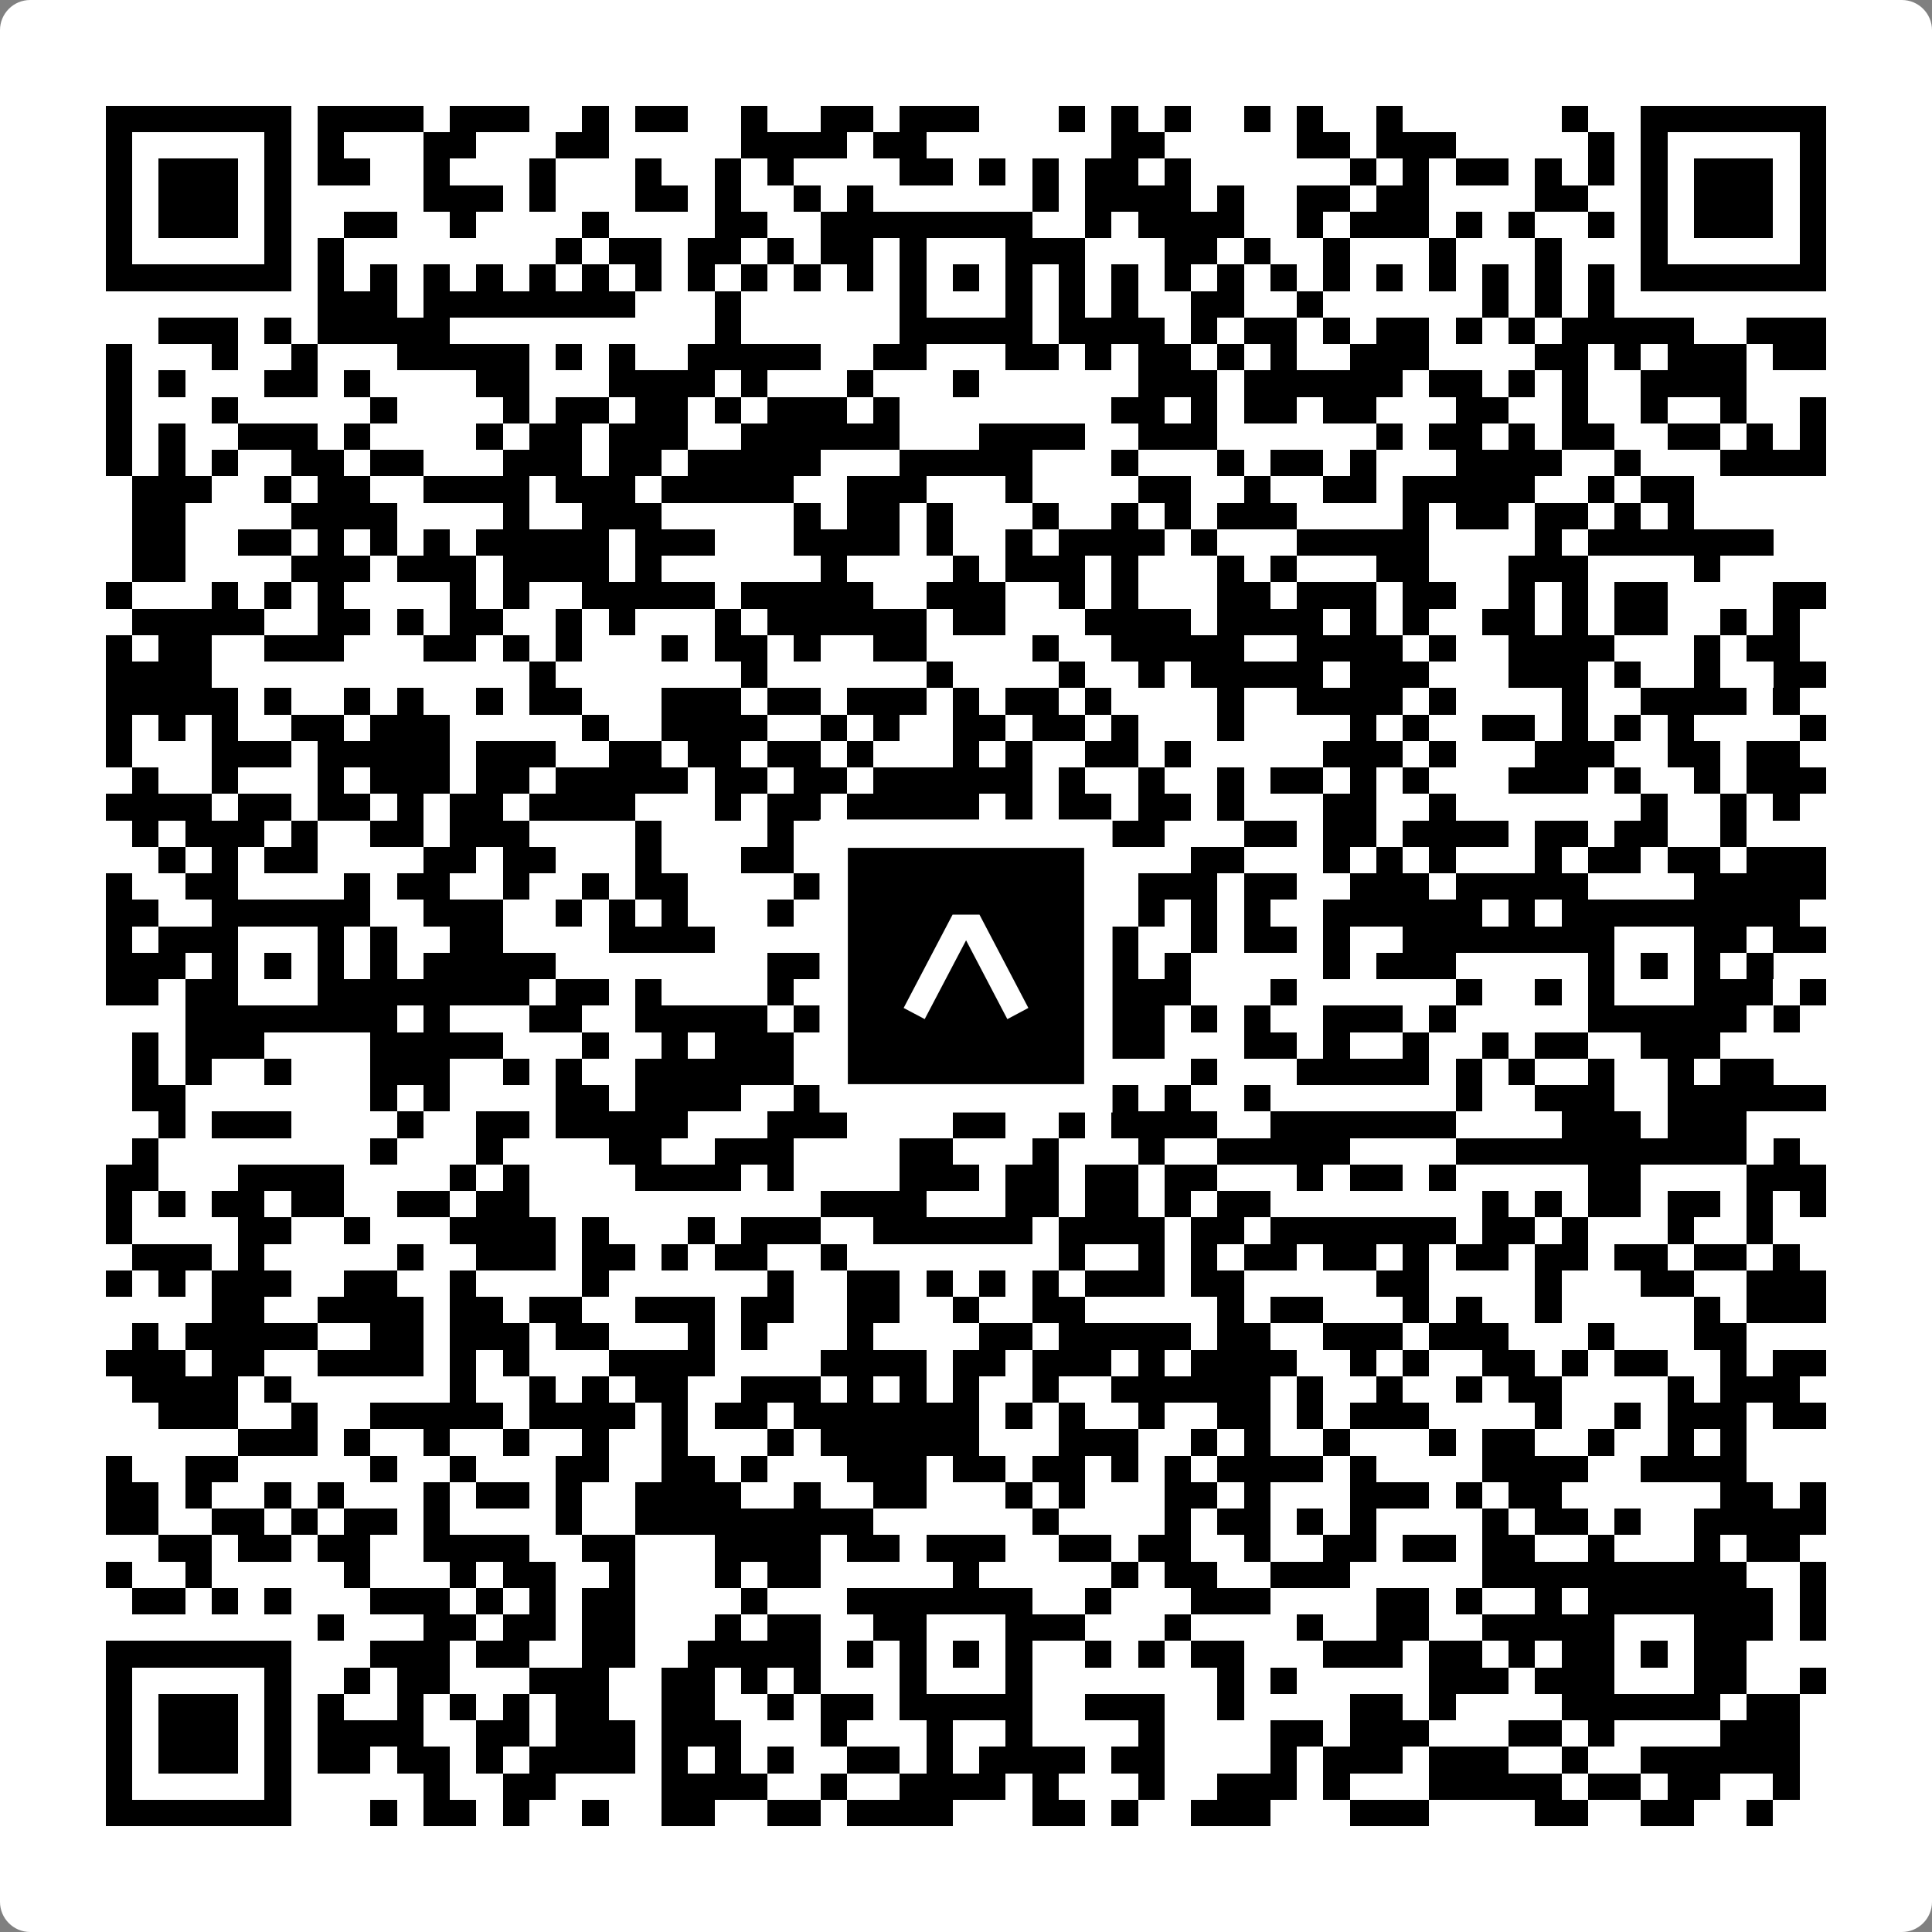
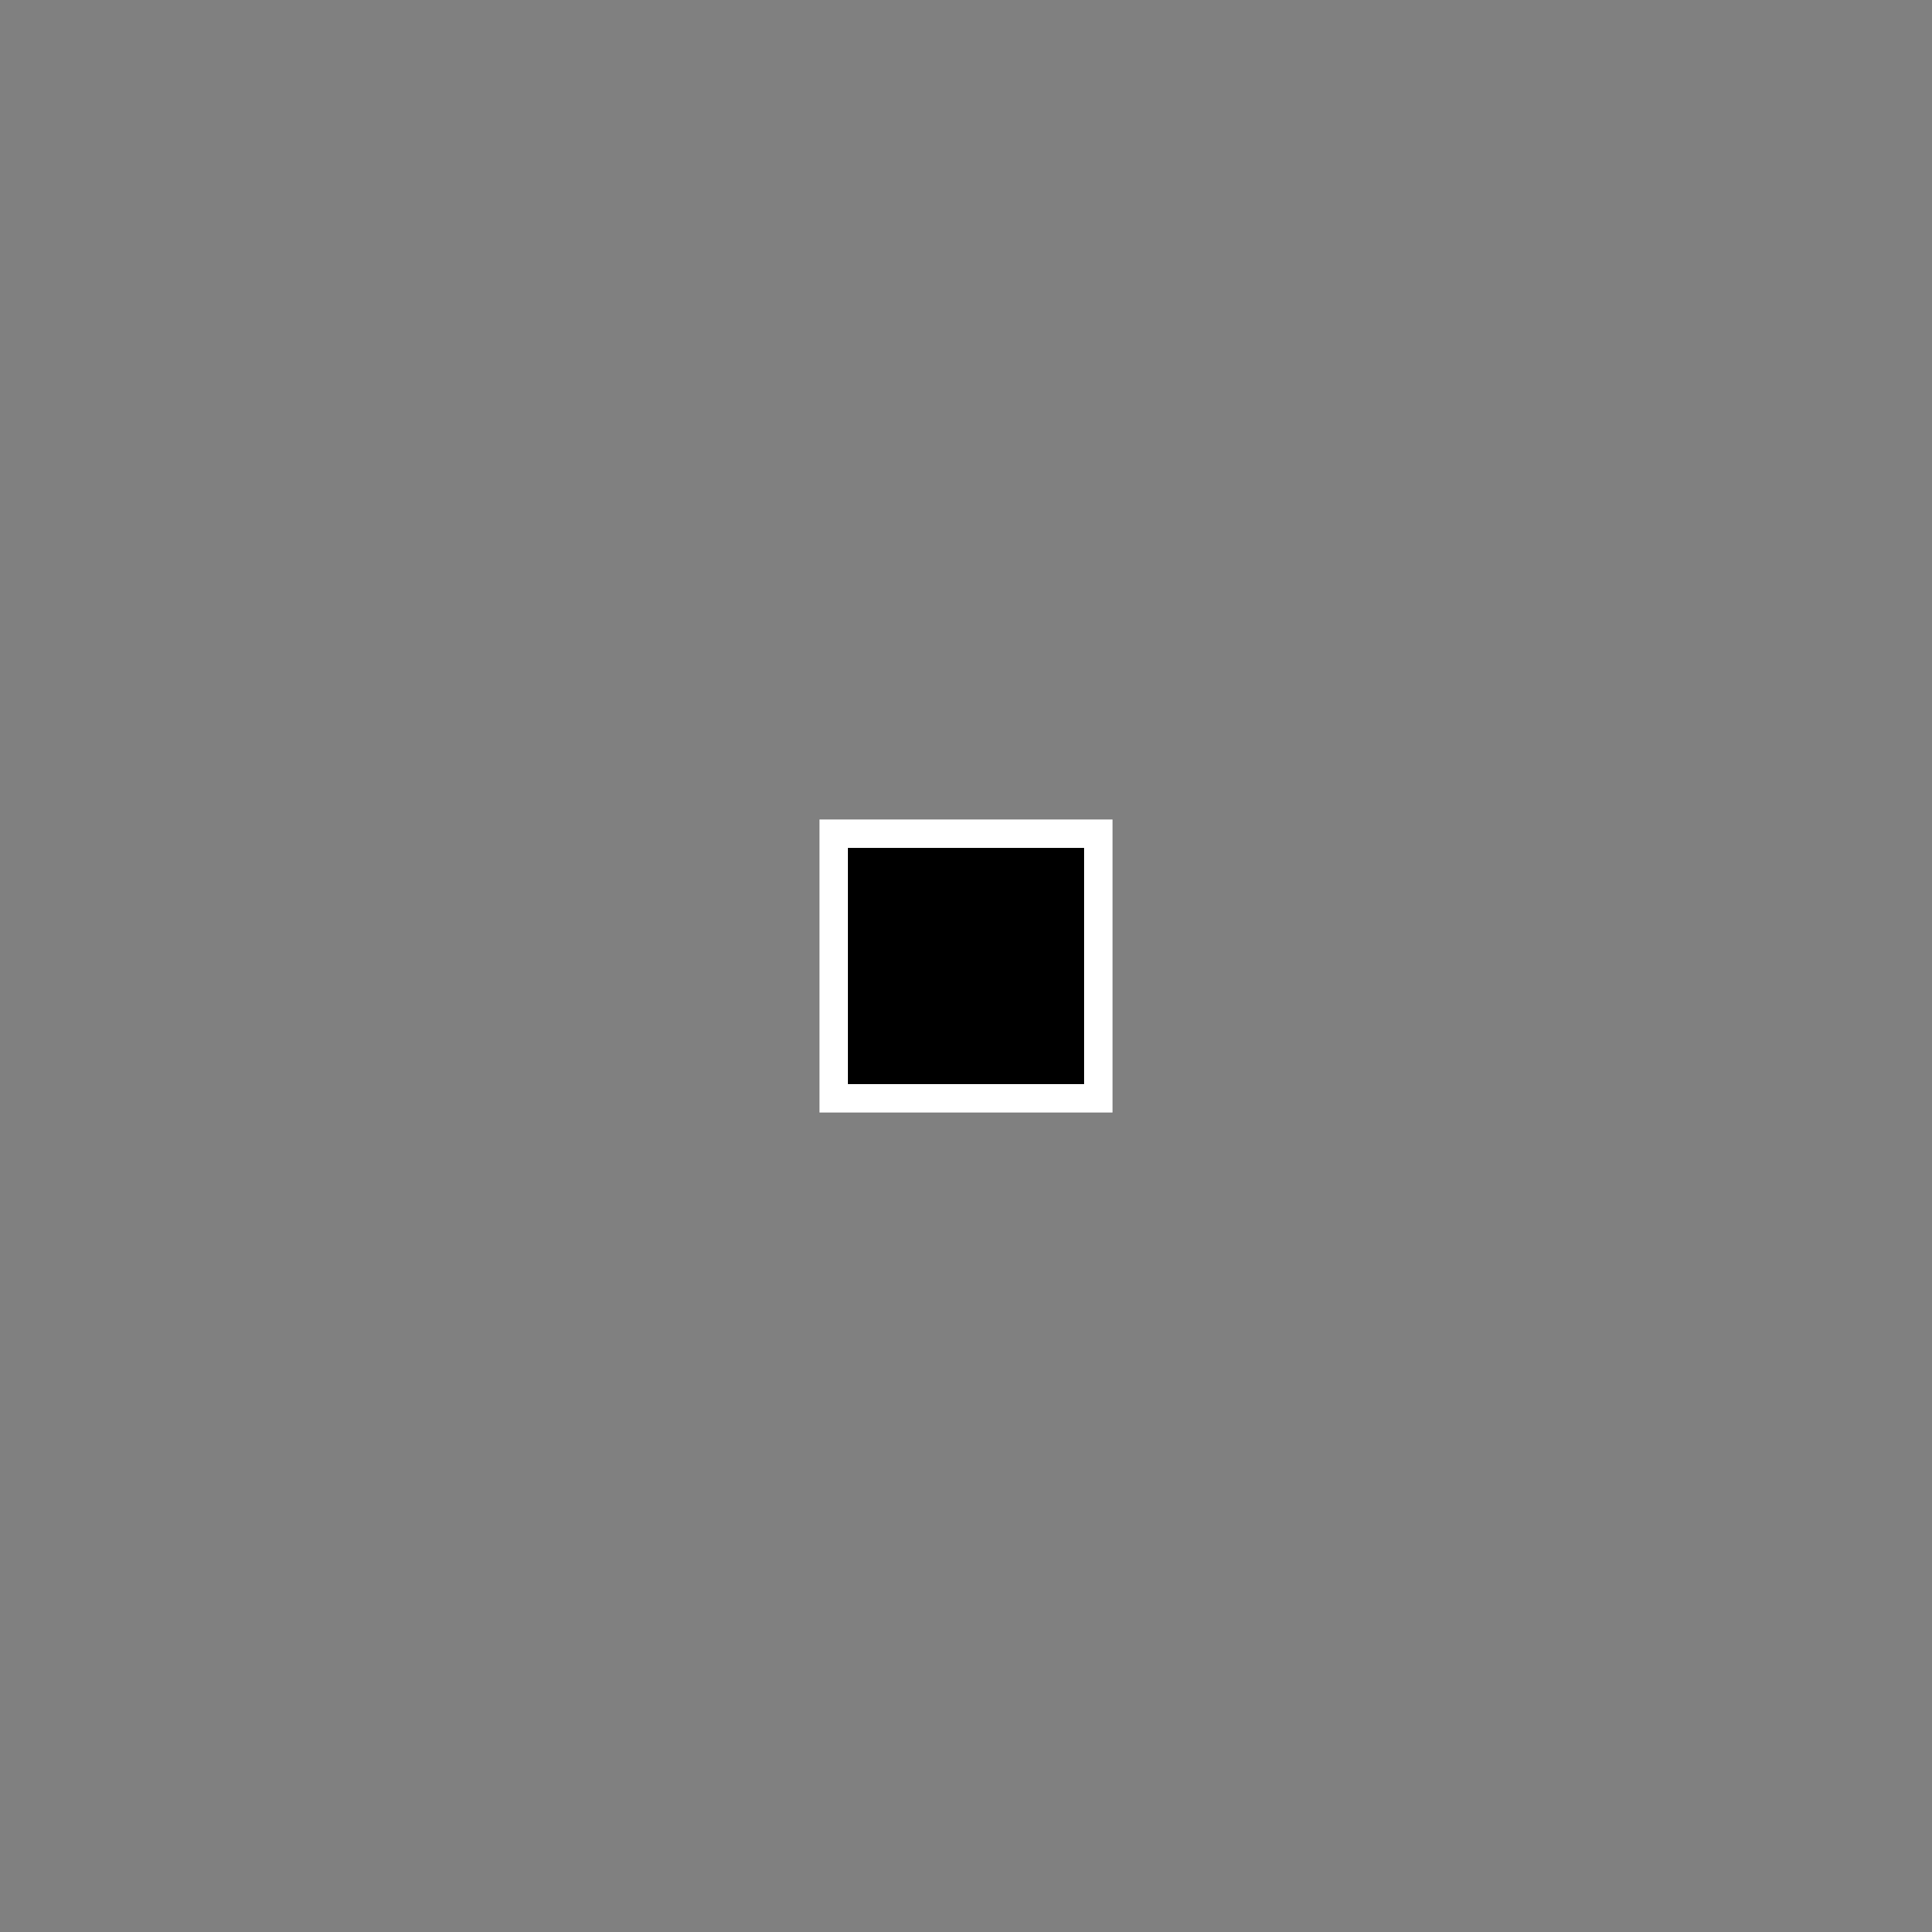
<svg xmlns="http://www.w3.org/2000/svg" width="512" height="512" viewBox="0 0 512 512" fill="none">
  <rect x="0" y="0" width="512" height="512" fill="#808080" stroke="none" />
-   <path d="M0 8C0 3.582 3.582 0 8 0H504C508.418 0 512 3.582 512 8V504C512 508.418 508.418 512 504 512H8C3.582 512 0 508.418 0 504V8Z" fill="white" />
  <svg viewBox="0 0 73 73" shape-rendering="crispEdges" height="512" width="512" x="0" y="0">
-     <path stroke="#000000" d="M4 4.5h7m1 0h4m1 0h3m2 0h1m1 0h2m2 0h1m2 0h2m1 0h3m3 0h1m1 0h1m1 0h1m2 0h1m1 0h1m2 0h1m6 0h1m2 0h7M4 5.5h1m5 0h1m1 0h1m3 0h2m3 0h2m5 0h4m1 0h2m7 0h2m5 0h2m1 0h3m5 0h1m1 0h1m5 0h1M4 6.5h1m1 0h3m1 0h1m1 0h2m2 0h1m3 0h1m3 0h1m2 0h1m1 0h1m4 0h2m1 0h1m1 0h1m1 0h2m1 0h1m6 0h1m1 0h1m1 0h2m1 0h1m1 0h1m1 0h1m1 0h3m1 0h1M4 7.5h1m1 0h3m1 0h1m5 0h3m1 0h1m3 0h2m1 0h1m2 0h1m1 0h1m6 0h1m1 0h4m1 0h1m2 0h2m1 0h2m4 0h2m2 0h1m1 0h3m1 0h1M4 8.5h1m1 0h3m1 0h1m2 0h2m2 0h1m4 0h1m4 0h2m2 0h8m2 0h1m1 0h4m2 0h1m1 0h3m1 0h1m1 0h1m2 0h1m1 0h1m1 0h3m1 0h1M4 9.5h1m5 0h1m1 0h1m8 0h1m1 0h2m1 0h2m1 0h1m1 0h2m1 0h1m3 0h3m3 0h2m1 0h1m2 0h1m3 0h1m3 0h1m3 0h1m5 0h1M4 10.5h7m1 0h1m1 0h1m1 0h1m1 0h1m1 0h1m1 0h1m1 0h1m1 0h1m1 0h1m1 0h1m1 0h1m1 0h1m1 0h1m1 0h1m1 0h1m1 0h1m1 0h1m1 0h1m1 0h1m1 0h1m1 0h1m1 0h1m1 0h1m1 0h1m1 0h1m1 0h7M12 11.5h3m1 0h8m3 0h1m6 0h1m3 0h1m1 0h1m1 0h1m2 0h2m2 0h1m6 0h1m1 0h1m1 0h1M6 12.5h3m1 0h1m1 0h5m10 0h1m6 0h5m1 0h4m1 0h1m1 0h2m1 0h1m1 0h2m1 0h1m1 0h1m1 0h5m2 0h3M4 13.5h1m3 0h1m2 0h1m3 0h5m1 0h1m1 0h1m2 0h5m2 0h2m3 0h2m1 0h1m1 0h2m1 0h1m1 0h1m2 0h3m4 0h2m1 0h1m1 0h3m1 0h2M4 14.5h1m1 0h1m3 0h2m1 0h1m4 0h2m3 0h4m1 0h1m3 0h1m3 0h1m6 0h3m1 0h6m1 0h2m1 0h1m1 0h1m2 0h4M4 15.5h1m3 0h1m5 0h1m4 0h1m1 0h2m1 0h2m1 0h1m1 0h3m1 0h1m8 0h2m1 0h1m1 0h2m1 0h2m3 0h2m2 0h1m2 0h1m2 0h1m2 0h1M4 16.5h1m1 0h1m2 0h3m1 0h1m4 0h1m1 0h2m1 0h3m2 0h6m3 0h4m2 0h3m6 0h1m1 0h2m1 0h1m1 0h2m2 0h2m1 0h1m1 0h1M4 17.5h1m1 0h1m1 0h1m2 0h2m1 0h2m3 0h3m1 0h2m1 0h5m3 0h5m3 0h1m3 0h1m1 0h2m1 0h1m3 0h4m2 0h1m3 0h4M5 18.5h3m2 0h1m1 0h2m2 0h4m1 0h3m1 0h5m2 0h3m3 0h1m4 0h2m2 0h1m2 0h2m1 0h5m2 0h1m1 0h2M5 19.5h2m4 0h4m4 0h1m2 0h3m5 0h1m1 0h2m1 0h1m3 0h1m2 0h1m1 0h1m1 0h3m4 0h1m1 0h2m1 0h2m1 0h1m1 0h1M5 20.5h2m2 0h2m1 0h1m1 0h1m1 0h1m1 0h5m1 0h3m3 0h4m1 0h1m2 0h1m1 0h4m1 0h1m3 0h5m4 0h1m1 0h7M5 21.5h2m4 0h3m1 0h3m1 0h4m1 0h1m6 0h1m4 0h1m1 0h3m1 0h1m3 0h1m1 0h1m3 0h2m3 0h3m4 0h1M4 22.5h1m3 0h1m1 0h1m1 0h1m4 0h1m1 0h1m2 0h5m1 0h5m2 0h3m2 0h1m1 0h1m3 0h2m1 0h3m1 0h2m2 0h1m1 0h1m1 0h2m4 0h2M5 23.5h5m2 0h2m1 0h1m1 0h2m2 0h1m1 0h1m3 0h1m1 0h6m1 0h2m3 0h4m1 0h4m1 0h1m1 0h1m2 0h2m1 0h1m1 0h2m2 0h1m1 0h1M4 24.5h1m1 0h2m2 0h3m3 0h2m1 0h1m1 0h1m3 0h1m1 0h2m1 0h1m2 0h2m4 0h1m2 0h5m2 0h4m1 0h1m2 0h4m3 0h1m1 0h2M4 25.5h4m12 0h1m7 0h1m6 0h1m4 0h1m2 0h1m1 0h5m1 0h3m3 0h3m1 0h1m2 0h1m2 0h2M4 26.5h5m1 0h1m2 0h1m1 0h1m2 0h1m1 0h2m3 0h3m1 0h2m1 0h3m1 0h1m1 0h2m1 0h1m4 0h1m2 0h4m1 0h1m4 0h1m2 0h4m1 0h1M4 27.5h1m1 0h1m1 0h1m2 0h2m1 0h3m5 0h1m2 0h4m2 0h1m1 0h1m2 0h2m1 0h2m1 0h1m3 0h1m4 0h1m1 0h1m2 0h2m1 0h1m1 0h1m1 0h1m4 0h1M4 28.5h1m3 0h3m1 0h5m1 0h3m2 0h2m1 0h2m1 0h2m1 0h1m3 0h1m1 0h1m2 0h2m1 0h1m5 0h3m1 0h1m3 0h3m2 0h2m1 0h2M5 29.5h1m2 0h1m3 0h1m1 0h3m1 0h2m1 0h5m1 0h2m1 0h2m1 0h6m1 0h1m2 0h1m2 0h1m1 0h2m1 0h1m1 0h1m3 0h3m1 0h1m2 0h1m1 0h3M4 30.5h4m1 0h2m1 0h2m1 0h1m1 0h2m1 0h4m3 0h1m1 0h2m1 0h5m1 0h1m1 0h2m1 0h2m1 0h1m3 0h2m2 0h1m7 0h1m2 0h1m1 0h1M5 31.5h1m1 0h3m1 0h1m2 0h2m1 0h3m4 0h1m4 0h1m2 0h3m2 0h4m1 0h2m3 0h2m1 0h2m1 0h4m1 0h2m1 0h2m2 0h1M6 32.5h1m1 0h1m1 0h2m4 0h2m1 0h2m3 0h1m3 0h2m7 0h1m1 0h3m3 0h2m3 0h1m1 0h1m1 0h1m3 0h1m1 0h2m1 0h2m1 0h3M4 33.5h1m2 0h2m4 0h1m1 0h2m2 0h1m2 0h1m1 0h2m4 0h2m1 0h1m2 0h1m1 0h1m2 0h1m1 0h3m1 0h2m2 0h3m1 0h5m4 0h5M4 34.5h2m2 0h6m2 0h3m2 0h1m1 0h1m1 0h1m3 0h1m3 0h7m3 0h1m1 0h1m1 0h1m2 0h6m1 0h1m1 0h9M4 35.5h1m1 0h3m3 0h1m1 0h1m2 0h2m4 0h4m6 0h2m3 0h1m2 0h2m2 0h1m1 0h2m1 0h1m2 0h8m3 0h2m1 0h2M4 36.5h3m1 0h1m1 0h1m1 0h1m1 0h1m1 0h5m8 0h4m1 0h1m1 0h1m1 0h1m1 0h1m1 0h1m1 0h1m5 0h1m1 0h3m5 0h1m1 0h1m1 0h1m1 0h1M4 37.5h2m1 0h2m3 0h8m1 0h2m1 0h1m4 0h1m4 0h1m3 0h2m1 0h4m3 0h1m6 0h1m2 0h1m1 0h1m3 0h3m1 0h1M7 38.5h8m1 0h1m3 0h2m2 0h5m1 0h1m1 0h8m1 0h3m1 0h1m1 0h1m2 0h3m1 0h1m5 0h6m1 0h1M5 39.5h1m1 0h3m4 0h5m3 0h1m2 0h1m1 0h3m1 0h2m1 0h2m1 0h1m4 0h2m3 0h2m1 0h1m2 0h1m2 0h1m1 0h2m2 0h3M5 40.5h1m1 0h1m2 0h1m3 0h3m2 0h1m1 0h1m2 0h6m1 0h1m1 0h4m1 0h2m5 0h1m3 0h5m1 0h1m1 0h1m2 0h1m2 0h1m1 0h2M5 41.5h2m7 0h1m1 0h1m4 0h2m1 0h4m2 0h2m3 0h1m1 0h2m1 0h1m1 0h1m1 0h1m2 0h1m7 0h1m2 0h3m2 0h6M6 42.5h1m1 0h3m4 0h1m2 0h2m1 0h5m3 0h3m4 0h2m2 0h1m1 0h4m2 0h7m4 0h3m1 0h3M5 43.5h1m8 0h1m3 0h1m4 0h2m2 0h3m4 0h2m3 0h1m3 0h1m2 0h5m4 0h11m1 0h1M4 44.5h2m3 0h4m4 0h1m1 0h1m4 0h4m1 0h1m4 0h3m1 0h2m1 0h2m1 0h2m3 0h1m1 0h2m1 0h1m5 0h2m4 0h3M4 45.5h1m1 0h1m1 0h2m1 0h2m2 0h2m1 0h2m11 0h4m3 0h2m1 0h2m1 0h1m1 0h2m8 0h1m1 0h1m1 0h2m1 0h2m1 0h1m1 0h1M4 46.5h1m4 0h2m2 0h1m3 0h4m1 0h1m3 0h1m1 0h3m2 0h6m1 0h4m1 0h2m1 0h7m1 0h2m1 0h1m3 0h1m2 0h1M5 47.5h3m1 0h1m5 0h1m2 0h3m1 0h2m1 0h1m1 0h2m2 0h1m8 0h1m2 0h1m1 0h1m1 0h2m1 0h2m1 0h1m1 0h2m1 0h2m1 0h2m1 0h2m1 0h1M4 48.5h1m1 0h1m1 0h3m2 0h2m2 0h1m4 0h1m6 0h1m2 0h2m1 0h1m1 0h1m1 0h1m1 0h3m1 0h2m5 0h2m4 0h1m3 0h2m2 0h3M8 49.5h2m2 0h4m1 0h2m1 0h2m2 0h3m1 0h2m2 0h2m2 0h1m2 0h2m5 0h1m1 0h2m3 0h1m1 0h1m2 0h1m5 0h1m1 0h3M5 50.5h1m1 0h5m2 0h2m1 0h3m1 0h2m3 0h1m1 0h1m3 0h1m4 0h2m1 0h5m1 0h2m2 0h3m1 0h3m3 0h1m3 0h2M4 51.5h3m1 0h2m2 0h4m1 0h1m1 0h1m3 0h4m4 0h4m1 0h2m1 0h3m1 0h1m1 0h4m2 0h1m1 0h1m2 0h2m1 0h1m1 0h2m2 0h1m1 0h2M5 52.5h4m1 0h1m6 0h1m2 0h1m1 0h1m1 0h2m2 0h3m1 0h1m1 0h1m1 0h1m2 0h1m2 0h6m1 0h1m2 0h1m2 0h1m1 0h2m4 0h1m1 0h3M6 53.5h3m2 0h1m2 0h5m1 0h4m1 0h1m1 0h2m1 0h7m1 0h1m1 0h1m2 0h1m2 0h2m1 0h1m1 0h3m4 0h1m2 0h1m1 0h3m1 0h2M9 54.5h3m1 0h1m2 0h1m2 0h1m2 0h1m2 0h1m3 0h1m1 0h6m3 0h3m2 0h1m1 0h1m2 0h1m3 0h1m1 0h2m2 0h1m2 0h1m1 0h1M4 55.5h1m2 0h2m5 0h1m2 0h1m3 0h2m2 0h2m1 0h1m3 0h3m1 0h2m1 0h2m1 0h1m1 0h1m1 0h4m1 0h1m4 0h4m2 0h4M4 56.5h2m1 0h1m2 0h1m1 0h1m3 0h1m1 0h2m1 0h1m2 0h4m2 0h1m2 0h2m3 0h1m1 0h1m3 0h2m1 0h1m3 0h3m1 0h1m1 0h2m6 0h2m1 0h1M4 57.5h2m2 0h2m1 0h1m1 0h2m1 0h1m4 0h1m2 0h9m6 0h1m4 0h1m1 0h2m1 0h1m1 0h1m4 0h1m1 0h2m1 0h1m2 0h5M6 58.5h2m1 0h2m1 0h2m2 0h4m2 0h2m3 0h4m1 0h2m1 0h3m2 0h2m1 0h2m2 0h1m2 0h2m1 0h2m1 0h2m2 0h1m3 0h1m1 0h2M4 59.5h1m2 0h1m5 0h1m3 0h1m1 0h2m2 0h1m3 0h1m1 0h2m5 0h1m5 0h1m1 0h2m2 0h3m5 0h10m2 0h1M5 60.5h2m1 0h1m1 0h1m3 0h3m1 0h1m1 0h1m1 0h2m4 0h1m3 0h7m2 0h1m3 0h3m4 0h2m1 0h1m2 0h1m1 0h7m1 0h1M12 61.5h1m3 0h2m1 0h2m1 0h2m3 0h1m1 0h2m2 0h2m3 0h3m3 0h1m4 0h1m2 0h2m2 0h5m3 0h3m1 0h1M4 62.5h7m3 0h3m1 0h2m2 0h2m2 0h5m1 0h1m1 0h1m1 0h1m1 0h1m2 0h1m1 0h1m1 0h2m3 0h3m1 0h2m1 0h1m1 0h2m1 0h1m1 0h2M4 63.5h1m5 0h1m2 0h1m1 0h2m3 0h3m2 0h2m1 0h1m1 0h1m3 0h1m3 0h1m7 0h1m1 0h1m5 0h3m1 0h3m3 0h2m2 0h1M4 64.5h1m1 0h3m1 0h1m1 0h1m2 0h1m1 0h1m1 0h1m1 0h2m2 0h2m2 0h1m1 0h2m1 0h5m2 0h3m2 0h1m4 0h2m1 0h1m4 0h6m1 0h2M4 65.5h1m1 0h3m1 0h1m1 0h4m2 0h2m1 0h3m1 0h3m3 0h1m3 0h1m2 0h1m4 0h1m4 0h2m1 0h3m3 0h2m1 0h1m4 0h3M4 66.5h1m1 0h3m1 0h1m1 0h2m1 0h2m1 0h1m1 0h4m1 0h1m1 0h1m1 0h1m2 0h2m1 0h1m1 0h4m1 0h2m4 0h1m1 0h3m1 0h3m2 0h1m2 0h6M4 67.5h1m5 0h1m5 0h1m2 0h2m4 0h4m2 0h1m2 0h4m1 0h1m3 0h1m2 0h3m1 0h1m3 0h5m1 0h2m1 0h2m2 0h1M4 68.5h7m3 0h1m1 0h2m1 0h1m2 0h1m2 0h2m2 0h2m1 0h4m3 0h2m1 0h1m2 0h3m3 0h3m4 0h2m2 0h2m2 0h1" />
-   </svg>
+     </svg>
  <rect x="220.932" y="220.932" width="70.137" height="70.137" fill="black" stroke="white" stroke-width="7.514" />
  <svg x="220.932" y="220.932" width="70.137" height="70.137" viewBox="0 0 116 116" fill="none">
-     <path d="M63.911 35.496L52.114 35.496L30.667 76.393L39.902 81.271L58.033 46.739L76.117 81.283L85.333 76.385L63.911 35.496Z" fill="white" />
-   </svg>
+     </svg>
</svg>